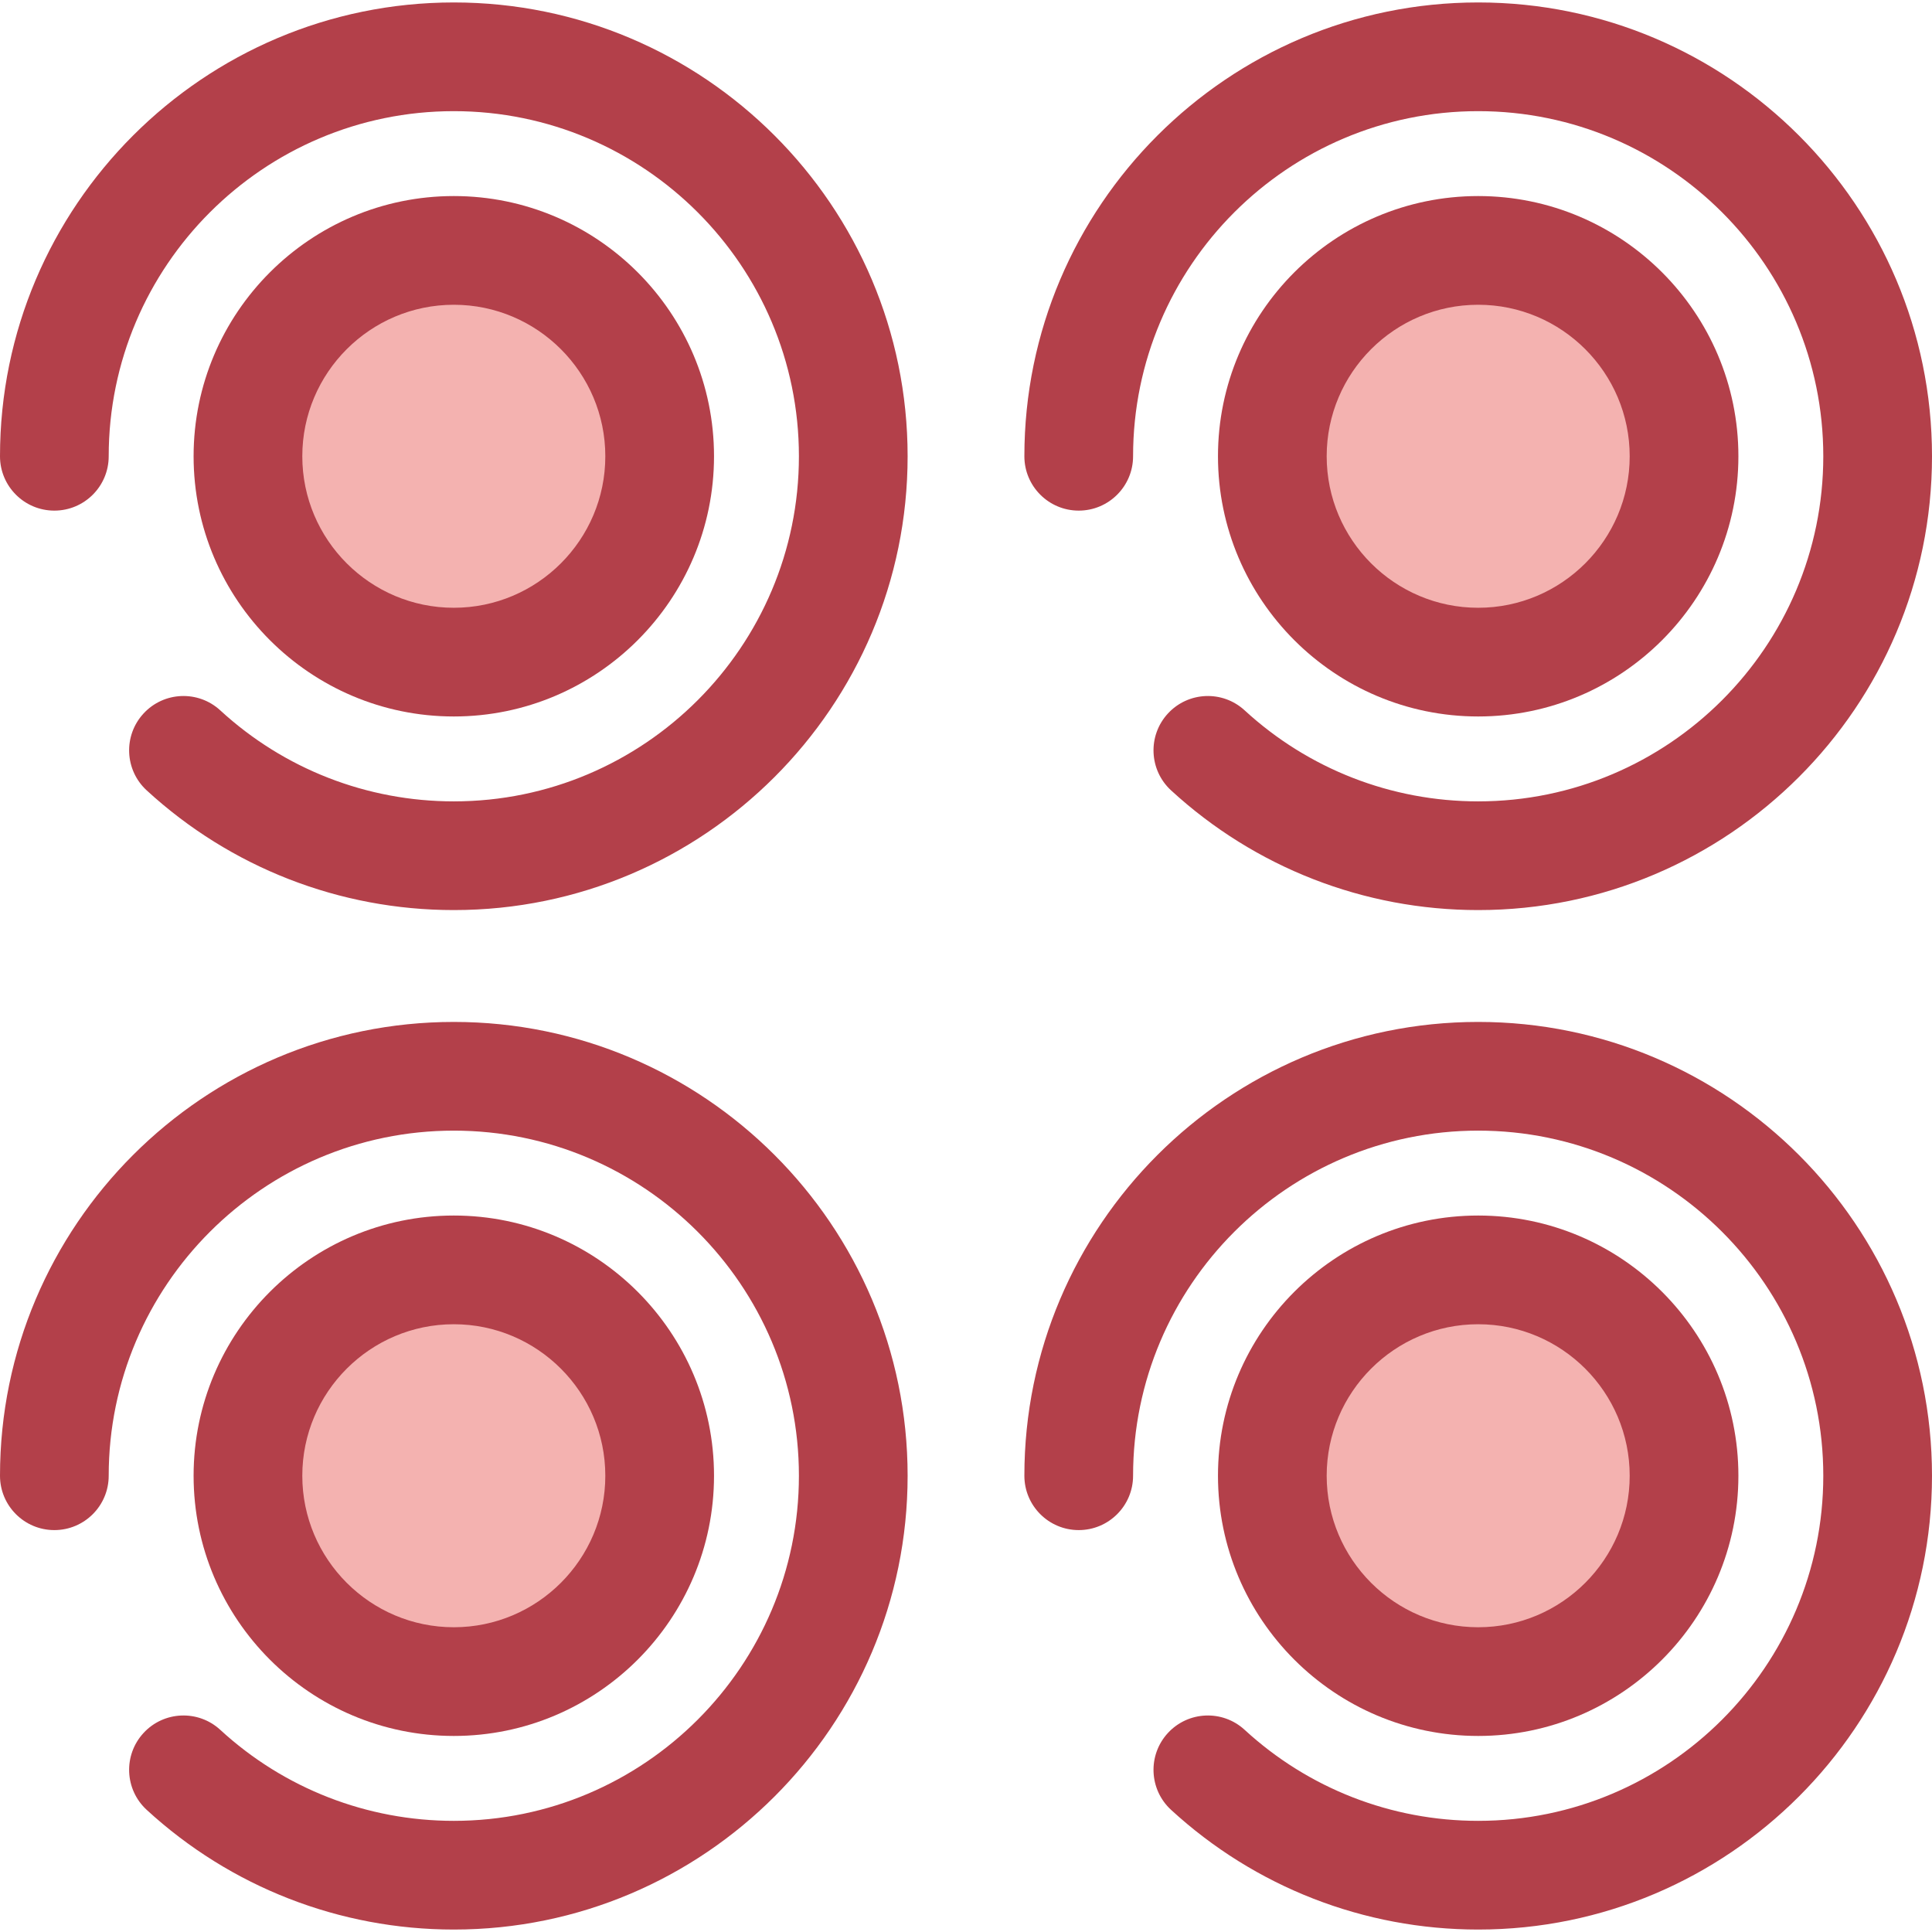
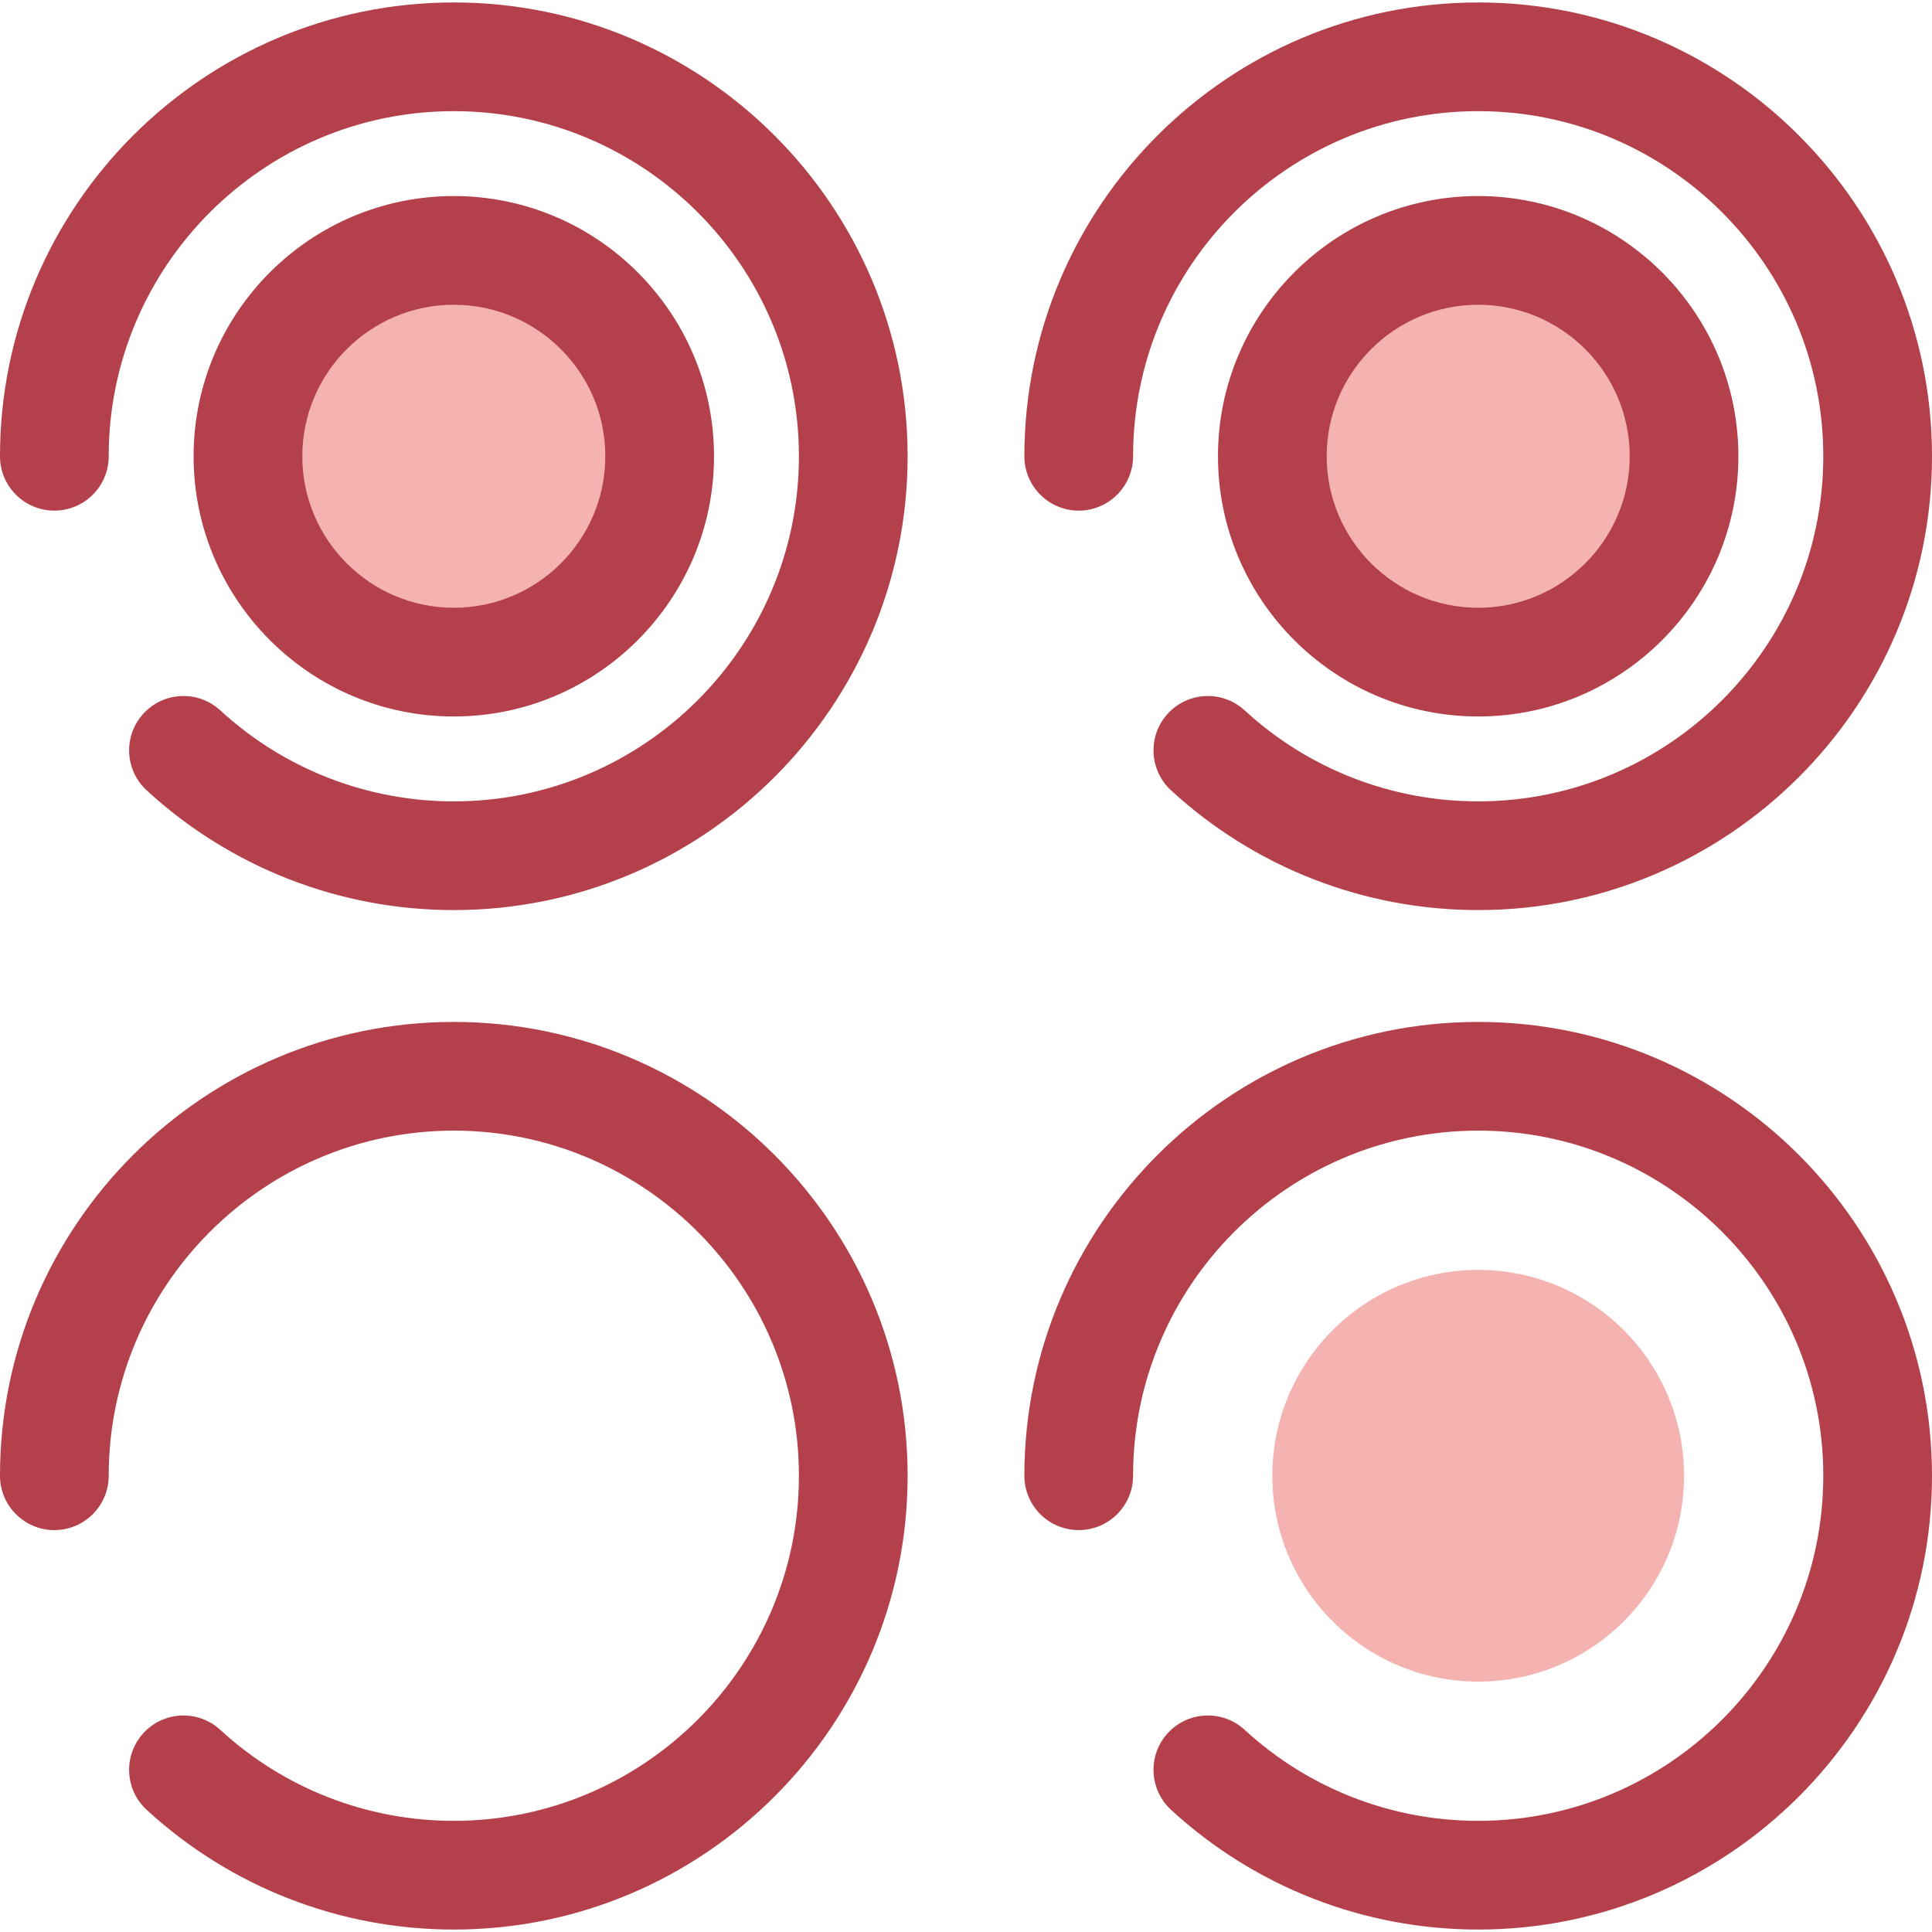
<svg xmlns="http://www.w3.org/2000/svg" height="800px" width="800px" version="1.1" id="Layer_1" viewBox="0 0 512 512" xml:space="preserve">
  <circle style="fill:#F4B2B0;" cx="120.271" cy="120.914" r="54.554" />
  <g>
    <path style="fill:#B3404A;" d="M120.264,189.873c-38.023,0-68.958-30.935-68.958-68.958s30.935-68.958,68.958-68.958   s68.958,30.935,68.958,68.958S158.288,189.873,120.264,189.873z M120.264,80.765c-22.139,0-40.15,18.012-40.15,40.15   s18.012,40.15,40.15,40.15s40.15-18.012,40.15-40.15S142.402,80.765,120.264,80.765z" />
    <path style="fill:#B3404A;" d="M120.264,241.179c-30.241,0-59.146-11.267-81.39-31.724c-5.855-5.384-6.237-14.496-0.851-20.351   c5.384-5.857,14.497-6.237,20.351-0.851c16.913,15.555,38.893,24.12,61.89,24.12c50.43,0,91.458-41.028,91.458-91.458   s-41.028-91.458-91.458-91.458c-50.429,0-91.456,41.028-91.456,91.458c0,7.955-6.449,14.404-14.404,14.404S0,128.871,0,120.916   C0,54.601,53.951,0.65,120.264,0.65s120.265,53.951,120.265,120.265S186.578,241.179,120.264,241.179z" />
  </g>
  <circle style="fill:#F4B2B0;" cx="391.738" cy="120.914" r="54.554" />
  <g>
    <path style="fill:#B3404A;" d="M391.735,189.873c-38.023,0-68.958-30.935-68.958-68.958s30.935-68.958,68.958-68.958   s68.958,30.935,68.958,68.958S429.759,189.873,391.735,189.873z M391.735,80.765c-22.138,0-40.15,18.012-40.15,40.15   s18.012,40.15,40.15,40.15s40.15-18.012,40.15-40.15S413.873,80.765,391.735,80.765z" />
    <path style="fill:#B3404A;" d="M391.735,241.179c-30.242,0-59.146-11.267-81.39-31.724c-5.855-5.386-6.235-14.497-0.851-20.352   c5.384-5.852,14.497-6.237,20.352-0.851c16.911,15.555,38.89,24.12,61.888,24.12c50.43,0,91.458-41.028,91.458-91.458   s-41.028-91.458-91.458-91.458s-91.456,41.028-91.456,91.458c0,7.955-6.45,14.404-14.404,14.404s-14.404-6.449-14.404-14.404   c0-66.315,53.951-120.265,120.264-120.265C458.049,0.649,512,54.599,512,120.914S458.049,241.179,391.735,241.179z" />
  </g>
-   <circle style="fill:#F4B2B0;" cx="120.271" cy="391.09" r="54.554" />
  <g>
-     <path style="fill:#B3404A;" d="M120.264,460.045c-38.023,0-68.958-30.935-68.958-68.958s30.935-68.958,68.958-68.958   s68.958,30.935,68.958,68.958C189.222,429.11,158.288,460.045,120.264,460.045z M120.264,350.937   c-22.139,0-40.15,18.012-40.15,40.15c0,22.139,18.012,40.15,40.15,40.15s40.15-18.012,40.15-40.15   C160.414,368.949,142.402,350.937,120.264,350.937z" />
    <path style="fill:#B3404A;" d="M120.264,511.351c-30.241,0-59.146-11.267-81.39-31.724c-5.855-5.384-6.237-14.496-0.851-20.351   c5.384-5.857,14.497-6.237,20.351-0.851c16.913,15.555,38.893,24.12,61.89,24.12c50.43,0,91.458-41.028,91.458-91.458   s-41.028-91.458-91.458-91.458c-50.429,0-91.456,41.028-91.456,91.458c0,7.955-6.449,14.404-14.404,14.404S0,399.043,0,391.087   c0-66.315,53.951-120.265,120.264-120.265s120.265,53.951,120.265,120.265S186.578,511.351,120.264,511.351z" />
  </g>
  <circle style="fill:#F4B2B0;" cx="391.738" cy="391.09" r="54.554" />
  <g>
-     <path style="fill:#B3404A;" d="M391.735,460.045c-38.023,0-68.958-30.935-68.958-68.958s30.935-68.958,68.958-68.958   s68.958,30.935,68.958,68.958C460.693,429.11,429.759,460.045,391.735,460.045z M391.735,350.937   c-22.138,0-40.15,18.012-40.15,40.15c0,22.139,18.012,40.15,40.15,40.15s40.15-18.012,40.15-40.15   C431.885,368.949,413.873,350.937,391.735,350.937z" />
    <path style="fill:#B3404A;" d="M391.735,511.351c-30.242,0-59.146-11.267-81.39-31.724c-5.855-5.386-6.235-14.497-0.851-20.352   c5.384-5.852,14.497-6.237,20.352-0.851c16.911,15.555,38.89,24.12,61.888,24.12c50.43,0,91.458-41.028,91.458-91.458   s-41.028-91.458-91.458-91.458s-91.456,41.027-91.456,91.458c0,7.955-6.45,14.404-14.404,14.404s-14.404-6.449-14.404-14.404   c0-66.315,53.951-120.265,120.264-120.265c66.315,0,120.265,53.951,120.265,120.265S458.049,511.351,391.735,511.351z" />
  </g>
</svg>